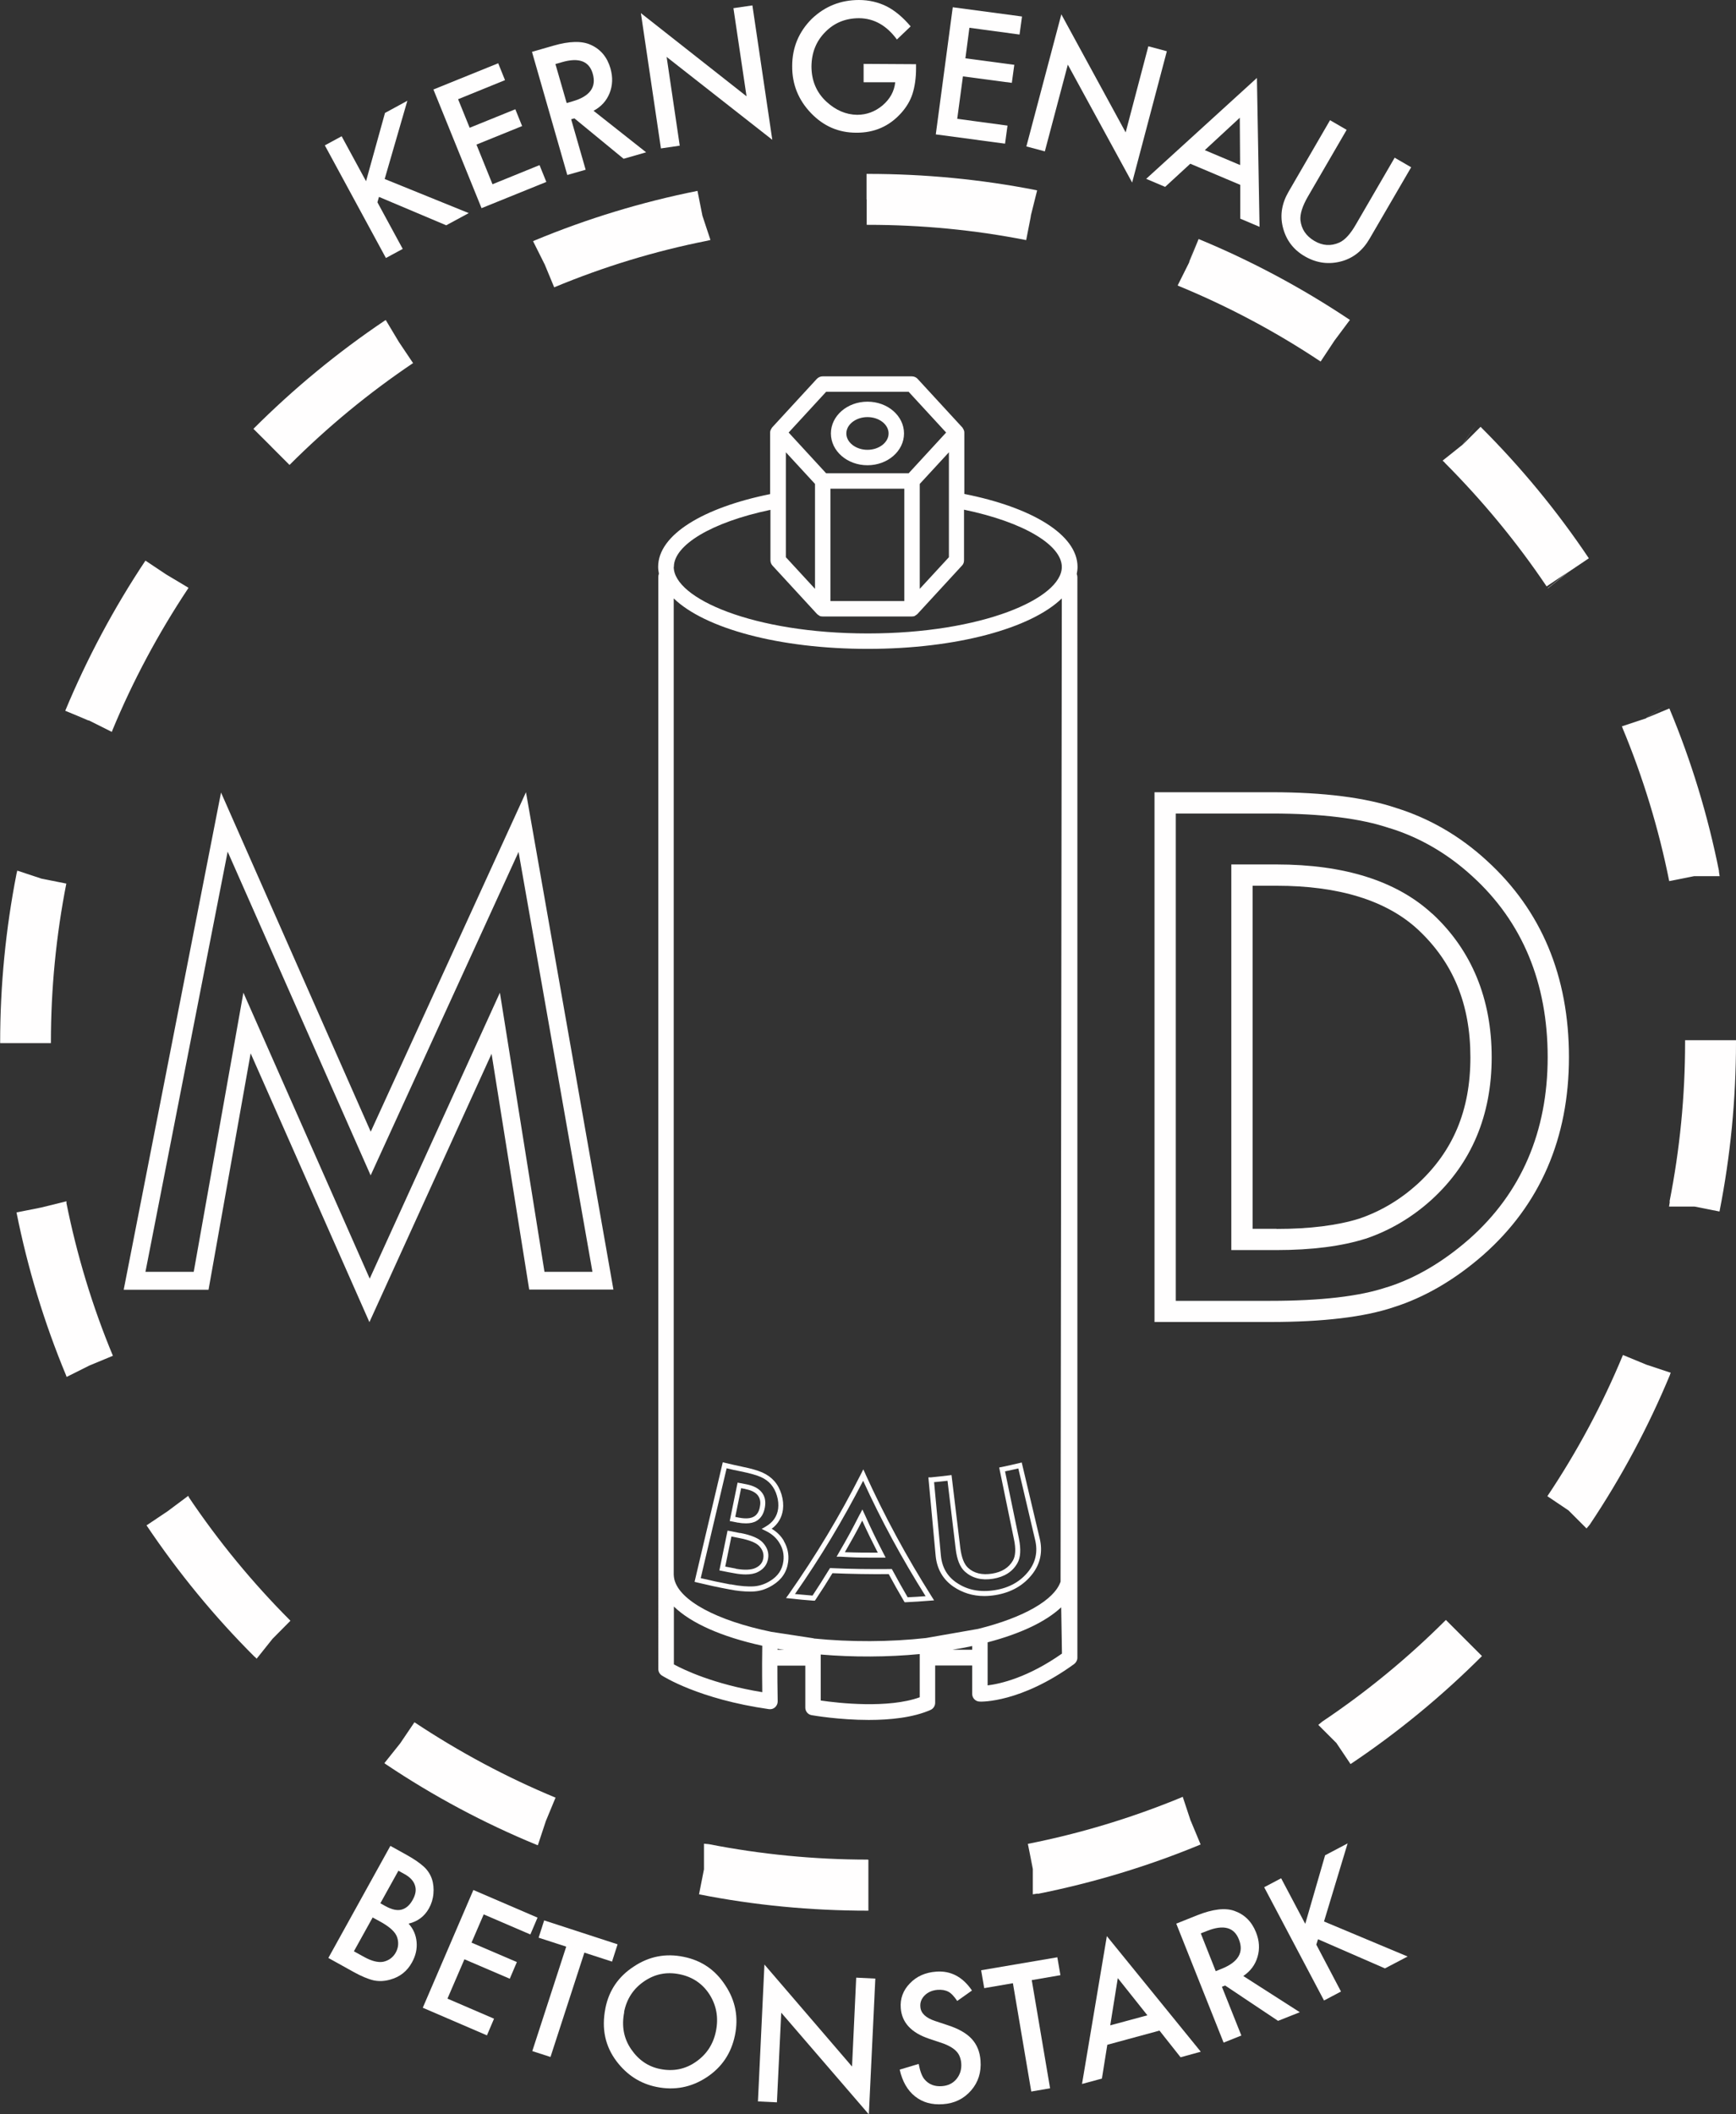
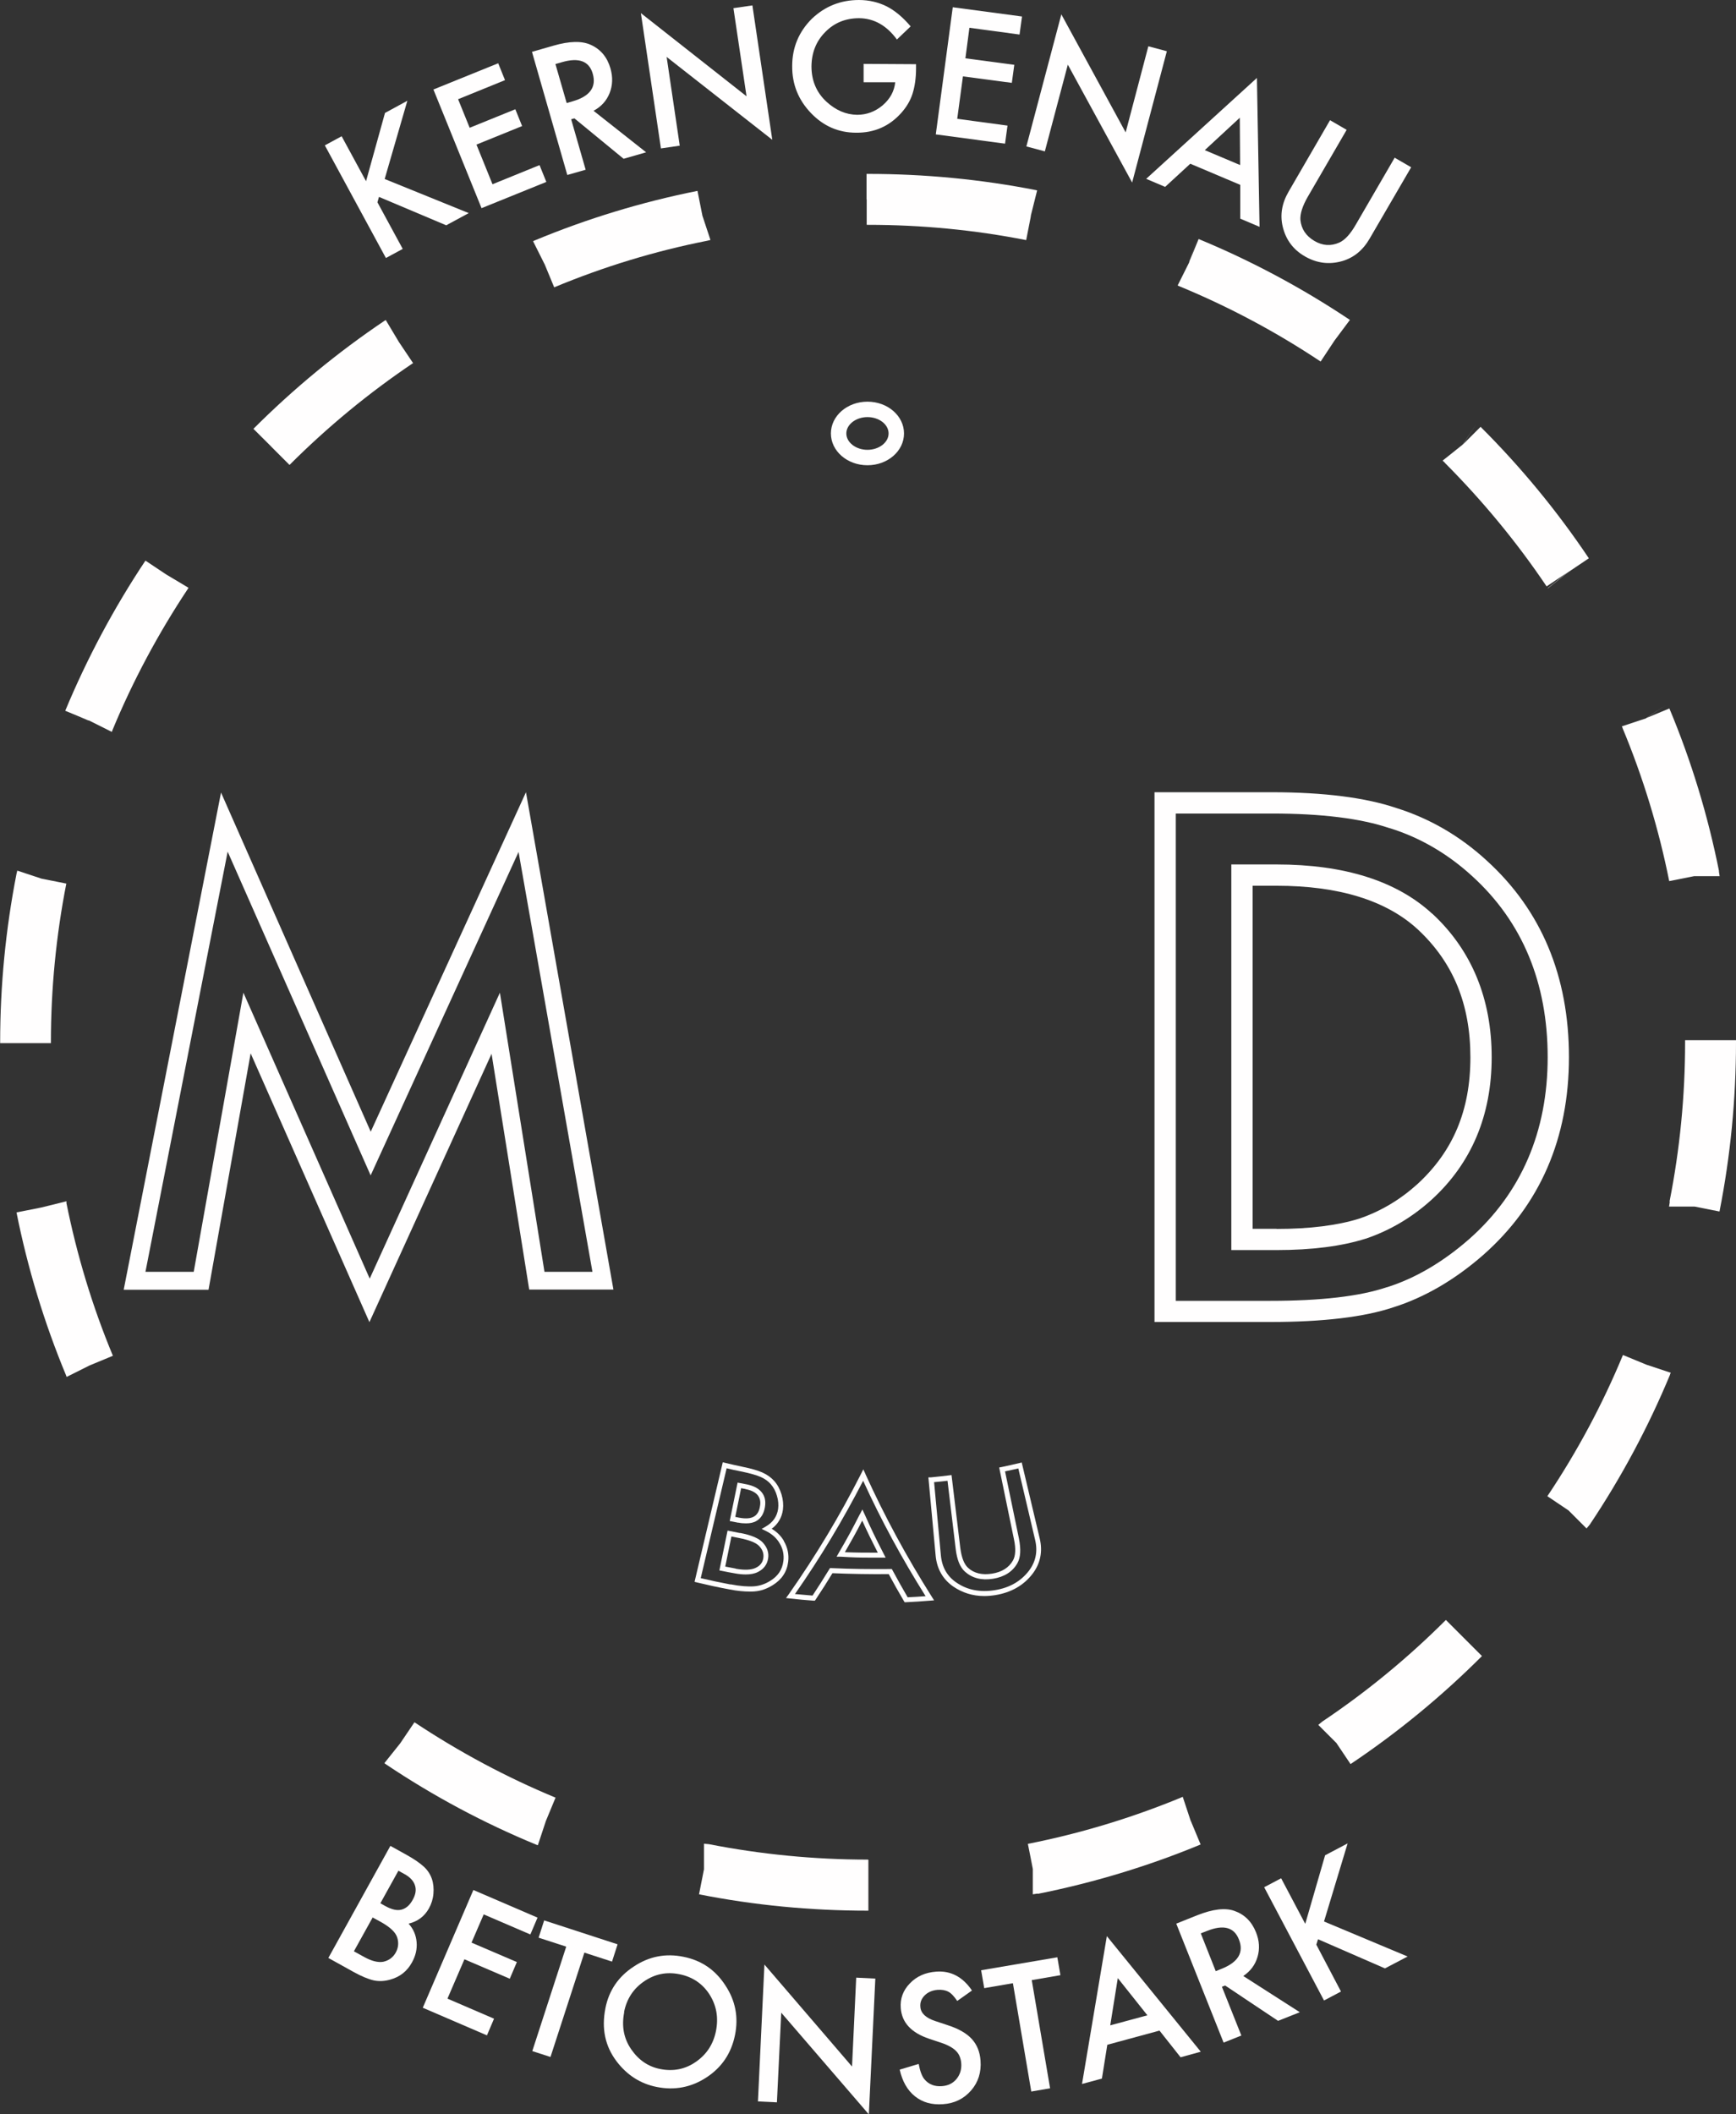
<svg xmlns="http://www.w3.org/2000/svg" id="Ebene_1" viewBox="0 0 112.55 137.01">
  <rect x="0" y="0" width="112.55" height="137.01" fill="#333333" stroke="none" />
  <defs>
    <style>.cls-1{fill:#fffefe;}</style>
  </defs>
  <g>
-     <path class="cls-1" d="M69.81,37.19c.03-.15,.05-.3,.05-.45,0-2.09-2.95-3.86-7.34-4.73v-3.98h0c0-.09-.03-.17-.08-.25-.01-.02-.02-.03-.03-.05,0-.01-.01-.03-.03-.04l-2.89-3.14c-.09-.1-.23-.16-.37-.16h-5.79c-.14,0-.27,.06-.37,.16l-2.89,3.14s-.02,.03-.03,.04c-.01,.02-.02,.03-.03,.05-.05,.08-.08,.16-.08,.25h0v3.99c-4.35,.88-7.26,2.64-7.26,4.71,0,.15,.02,.3,.05,.45h0c-.03,.07-.04,.14-.04,.21V108.16c0,.17,.09,.33,.23,.42,.1,.06,2.39,1.53,6.94,2.18,.15,.02,.29-.02,.4-.12,.11-.1,.17-.24,.17-.38-.02-.96-.02-1.72-.02-2.32h1.81v2.72c0,.24,.17,.45,.41,.49,.12,.02,1.79,.31,3.71,.31,1.37,0,2.87-.15,4-.65,.18-.08,.3-.26,.3-.46v-2.42h2.4v1.84c0,.27,.21,.49,.48,.5,.11,.01,2.67,.08,6.14-2.44,0,0,.01-.02,.02-.02,.04-.03,.08-.08,.1-.12,.01-.02,.02-.03,.03-.05,.03-.06,.05-.13,.05-.21V37.4c0-.07-.02-.14-.04-.2h0Zm-5.78,69.24c2.17-.57,3.79-1.35,4.77-2.27,.01,.67,.03,1.63,.05,3-2.22,1.56-4,1.96-4.82,2.06v-2.79Zm-10.82,3.78v-2.99c2.11,.18,4.34,.17,6.42-.03v2.8c-2.04,.74-5.28,.38-6.42,.21Zm-3.79-.55c-3.18-.52-5.1-1.46-5.73-1.8v-3.75c1.1,1.07,3.08,1.96,5.73,2.54-.01,.52-.02,1.51,0,3.01Zm-5.73-72.93c0-1.39,2.4-2.88,6.26-3.69v3.27c0,.13,.05,.25,.13,.34l2.89,3.14h0s.09,.08,.14,.1c0,0,.02,.01,.02,.02,.06,.03,.13,.04,.2,.04h5.79c.07,0,.14-.01,.2-.04,0,0,.02-.01,.02-.02,.05-.03,.1-.06,.14-.1h0l2.89-3.14c.09-.09,.13-.21,.13-.34v-3.28c3.91,.81,6.34,2.31,6.34,3.71,0,2.04-5.17,4.31-12.58,4.31s-12.58-2.27-12.58-4.31Zm15.22-11.34l2.43,2.64-2.43,2.64h-5.35l-2.43-2.64,2.43-2.64h5.35Zm2.61,10.72l-1.89,2.05v-6.8l1.89-2.05v6.8Zm-7.68-4.44h4.79v7.28h-4.79v-7.28Zm-2.89-2.36l1.89,2.05v6.8l-1.89-2.05v-6.8Zm1.81,76.86l-2.75-.42c-3.55-.73-5.96-2.03-6.29-3.4-.02-.1-.04-.21-.04-.31V38.78c2.01,1.94,6.82,3.27,12.58,3.27s10.58-1.33,12.58-3.27l-.08,63.72c-.41,1.19-2.4,2.33-5.35,3.06l-3.37,.59c-2.34,.26-4.91,.27-7.29,.03h0Zm-2.35,.68c.14,.03,.29,.04,.43,.06h-.43v-.06Zm12.62-.18v.24h-1.28c.44-.07,.86-.15,1.28-.24Z" />
    <path class="cls-1" d="M56.24,30.15c1.31,0,2.37-.92,2.37-2.06s-1.06-2.06-2.37-2.06-2.37,.92-2.37,2.06,1.06,2.06,2.37,2.06Zm0-3.12c.76,0,1.37,.48,1.37,1.06s-.62,1.06-1.37,1.06-1.37-.48-1.37-1.06,.62-1.06,1.37-1.06Z" />
  </g>
  <g>
    <path class="cls-1" d="M5.77,46.69l1.48,.74,.04-.11h0c1.32-3.19,2.97-6.27,4.89-9.16l-1.37-.92,1.37,.92,.04-.07-1.44-.86-1.35-.9h0c-2.04,3.06-3.79,6.34-5.2,9.73l1.51,.63h0l-1.58-.45,1.59,.45Z" />
    <path class="cls-1" d="M35.3,17.1l.52,1.56-.52-1.56,.63,1.52c3.19-1.33,6.53-2.35,9.93-3.02h0l.2-.05-.52-1.57h0l-.32-1.61c-3.61,.72-7.16,1.8-10.55,3.21h0l-.11,.05,.74,1.48Zm0,0h0Z" />
    <path class="cls-1" d="M17.6,28.96l1.17,1.17c2.45-2.45,5.14-4.67,8.01-6.6h0l-.92-1.37-.85-1.42-.07,.04,.92,1.38-.92-1.38c-3.05,2.05-5.91,4.41-8.51,7.01l2.34,2.33-1.17-1.17Z" />
    <path class="cls-1" d="M3.3,67.54c0-3.46,.34-6.92,1-10.28l-1.61-.32h0l1.63,.23-1.63-.23-1.57-.52-.05,.21h0c-.7,3.57-1.06,7.24-1.06,10.91v.06H3.3v-.06Z" />
    <polygon class="cls-1" points="45.3 12.34 45.53 13.96 45.53 13.96 45.3 12.34" />
    <polygon class="cls-1" points="77.1 17.01 77.1 17.01 77.1 17.01 77.1 17.01" />
    <path class="cls-1" d="M105.19,47.17c1.33,3.19,2.35,6.53,3.03,9.93l1.61-.32h1.66l-.05-.32h.01c-.72-3.61-1.8-7.16-3.22-10.55l-1.51,.63h0l1.37-.91-1.37,.92-1.57,.52,.05,.11h-.01Z" />
    <path class="cls-1" d="M76.46,18.55c3.2,1.32,6.28,2.96,9.16,4.88l.9-1.36,.33-.5-.33,.5,1-1.34-.08-.05h0c-3.06-2.04-6.34-3.79-9.73-5.19l-.62,1.51h0l.52-1.55-.52,1.57-.74,1.48,.11,.05h0Z" />
    <path class="cls-1" d="M56.19,12.92v1.65h.09c3.45,0,6.9,.33,10.25,.99l.31-1.6h0l-.27,1.61,.27-1.63,.4-1.6-.08-.02h0c-3.56-.7-7.23-1.05-10.89-1.05h-.09v1.65Z" />
    <path class="cls-1" d="M100.35,38.13l1.29-1.03,1.37-.92h0c-2.05-3.06-4.41-5.92-7.02-8.52l-1.16,1.16h0l.91-1.37-.92,1.37-1.29,1.03,.14,.13h-.01c2.45,2.46,4.68,5.15,6.61,8.02l1.36-.91-1.28,1.02Z" />
    <polygon class="cls-1" points="94.83 28.84 94.83 28.84 94.83 28.84 94.83 28.84" />
    <path class="cls-1" d="M109.25,67.42h0v.12c0,3.48-.34,6.95-1.01,10.33h.02l-.05,.32h1.65l1.62,.32c.71-3.59,1.07-7.28,1.07-10.97v-.13h-3.3Z" />
    <path class="cls-1" d="M106.75,88.44h0l-1.53-.63c-1.32,3.19-2.97,6.27-4.9,9.15l1.33,.89-1.33-.89,1.37,.92,1.17,1.17,.21-.25h0c2.05-3.06,3.8-6.33,5.21-9.73h-.01l.05-.11-1.57-.52Zm0,0h0Z" />
    <path class="cls-1" d="M4.32,77.93h0l-.02-.08-1.62,.4-1.61,.32c.72,3.61,1.8,7.16,3.21,10.55h0l.04,.11,1.48-.74,1.52-.63c-1.33-3.19-2.34-6.54-3.02-9.93Z" />
    <path class="cls-1" d="M94.91,106.15l-1.17-1.17c-2.45,2.45-5.15,4.67-8.02,6.59h0l-.25,.21,1.17,1.17v0l.92,1.37c3.05-2.04,5.92-4.4,8.52-7h0l-2.34-2.34,1.17,1.17Z" />
-     <path class="cls-1" d="M12.25,97.01h0l-.05-.07-1.34,1-1.36,.91,1.36-.91-1.36,.91c2.05,3.05,4.4,5.92,7.01,8.52h.01l.12,.12,1.03-1.29h0l1.16-1.17c-2.45-2.45-4.67-5.15-6.6-8.02Zm-1.37,.92h0Z" />
    <path class="cls-1" d="M77.2,118.01h0l-.52-1.57-.11,.05h0c-3.2,1.32-6.54,2.33-9.93,3l.32,1.61h0l-.52-1.56,.52,1.57v1.65l.32-.05v.02c3.61-.72,7.16-1.79,10.56-3.2l-.63-1.51v-.02Z" />
    <polygon class="cls-1" points="17.68 106.19 19.06 105.28 17.68 106.19 17.68 106.19" />
    <path class="cls-1" d="M56.27,120.51c-3.47,0-6.94-.34-10.31-1h0l-.32-.03v1.66h0l-.32,1.62c3.58,.71,7.26,1.06,10.95,1.06h.03v-3.3h-.03Z" />
    <path class="cls-1" d="M36.03,116.5c-3.19-1.32-6.27-2.97-9.16-4.89l-.88,1.31,.88-1.32-.92,1.37-1.03,1.29,.11,.08h0c3.06,2.05,6.33,3.8,9.73,5.2h0l.11,.04,.52-1.57,.82-1.43-.82,1.43,.63-1.52Z" />
  </g>
  <g>
    <path class="cls-1" d="M23.73,11.75l1.23-4.43,1.45-.79-1.47,5.07,5.45,2.21-1.46,.79-4.36-1.84-.1,.35,1.64,3.02-1.09,.59-3.96-7.3,1.09-.59,1.58,2.91Z" />
    <path class="cls-1" d="M32.75,5.19l-3.05,1.24,.75,1.85,2.96-1.2,.44,1.09-2.96,1.2,1.04,2.57,3.05-1.24,.44,1.09-4.2,1.7-3.12-7.69,4.2-1.7,.44,1.09Z" />
    <path class="cls-1" d="M38.47,7.17l3.42,2.7-1.46,.42-3.19-2.62-.21,.06,.94,3.27-1.19,.34-2.29-7.98,1.39-.4c1.04-.3,1.85-.32,2.43-.05,.64,.29,1.06,.8,1.27,1.53,.16,.57,.14,1.1-.06,1.6-.2,.5-.55,.88-1.04,1.14Zm-1.74-.49l.38-.11c1.13-.32,1.57-.92,1.32-1.79-.23-.82-.9-1.07-2-.75l-.42,.12,.73,2.53Z" />
    <path class="cls-1" d="M42.85,9.62l-1.3-8.77,6.85,5.39-.85-5.71,1.23-.18,1.29,8.71-6.85-5.37,.85,5.75-1.23,.18Z" />
    <path class="cls-1" d="M56,4.14l3.39,.02v.27c0,.62-.08,1.18-.23,1.65-.14,.44-.39,.86-.73,1.24-.77,.86-1.74,1.29-2.92,1.28-1.15,0-2.13-.43-2.94-1.28-.81-.85-1.22-1.86-1.21-3.04,0-1.2,.43-2.22,1.27-3.06C53.48,.41,54.5,0,55.69,0c.64,0,1.24,.14,1.79,.41,.53,.27,1.05,.7,1.56,1.3l-.89,.85c-.67-.91-1.48-1.37-2.45-1.38-.87,0-1.6,.29-2.19,.89-.59,.59-.89,1.33-.9,2.23,0,.92,.32,1.69,.97,2.29,.61,.56,1.27,.84,1.99,.85,.61,0,1.16-.2,1.65-.61,.49-.42,.76-.92,.82-1.5h-2.05v-1.19Z" />
    <path class="cls-1" d="M66.11,2.24l-3.26-.44-.26,1.98,3.17,.42-.16,1.17-3.17-.42-.37,2.75,3.26,.44-.16,1.17-4.49-.6L61.77,.47l4.49,.6-.16,1.17Z" />
    <path class="cls-1" d="M66.54,9.5l2.27-8.57,4.17,7.65,1.47-5.58,1.2,.32-2.25,8.51-4.17-7.64-1.49,5.62-1.2-.32Z" />
    <path class="cls-1" d="M80.41,11.98l-3.24-1.37-1.63,1.5-1.23-.52,7.18-6.54,.17,9.65-1.25-.53v-2.19Zm-.01-1.28l-.02-3.07-2.27,2.1,2.3,.97Z" />
    <path class="cls-1" d="M87.31,8.41l-2.51,4.32c-.36,.62-.52,1.13-.49,1.53,.06,.58,.36,1.03,.9,1.35,.54,.32,1.08,.35,1.62,.11,.36-.16,.72-.55,1.08-1.18l2.51-4.32,1.07,.62-2.69,4.62c-.44,.76-1.03,1.24-1.78,1.46-.84,.24-1.64,.14-2.41-.3s-1.25-1.09-1.45-1.94c-.18-.76-.05-1.52,.39-2.27l2.68-4.62,1.07,.62Z" />
  </g>
  <g>
    <path class="cls-1" d="M21.29,126.88l4.02-7.26,1.08,.6c.48,.27,.84,.52,1.09,.75,.25,.23,.42,.5,.52,.79,.1,.3,.13,.62,.1,.96-.03,.35-.13,.66-.29,.95-.29,.52-.73,.85-1.32,.99,.31,.34,.48,.74,.52,1.19,.04,.45-.06,.89-.3,1.32-.31,.57-.78,.94-1.39,1.11-.37,.11-.73,.13-1.08,.06-.38-.09-.81-.27-1.3-.54l-1.64-.91Zm1.65-.43l.67,.37c.49,.27,.9,.37,1.24,.31,.36-.08,.63-.28,.81-.6,.17-.31,.2-.64,.09-.98-.11-.34-.46-.66-1.04-.99l-.55-.3-1.22,2.2Zm1.72-3.11l.34,.19c.4,.22,.75,.3,1.04,.22,.29-.08,.53-.29,.72-.64,.19-.34,.24-.65,.14-.94-.09-.28-.32-.53-.69-.73l-.38-.21-1.17,2.11Z" />
    <path class="cls-1" d="M34.38,125.36l-3.02-1.3-.79,1.83,2.94,1.26-.46,1.08-2.94-1.26-1.1,2.55,3.02,1.3-.46,1.08-4.16-1.79,3.28-7.63,4.16,1.79-.46,1.08Z" />
    <path class="cls-1" d="M37.89,126.53l-2.2,6.77-1.18-.38,2.2-6.77-1.79-.58,.36-1.12,4.76,1.55-.36,1.12-1.79-.58Z" />
    <path class="cls-1" d="M39.25,130.14c.23-1.15,.84-2.05,1.84-2.7,.99-.66,2.07-.87,3.23-.63,1.15,.23,2.05,.84,2.7,1.84,.66,.99,.87,2.07,.63,3.24-.24,1.17-.85,2.08-1.84,2.73-.99,.65-2.08,.86-3.25,.62-1.04-.21-1.9-.76-2.58-1.65-.75-.99-.99-2.13-.73-3.44Zm1.22,.26c-.18,.9-.03,1.7,.45,2.4,.48,.7,1.11,1.13,1.88,1.28,.84,.17,1.62,.02,2.31-.46,.7-.48,1.14-1.15,1.31-2.01,.17-.87,.03-1.65-.42-2.36-.45-.7-1.1-1.14-1.94-1.31-.84-.17-1.6-.02-2.3,.46-.69,.47-1.13,1.13-1.3,1.99Z" />
    <path class="cls-1" d="M49.14,136.17l.42-8.86,5.68,6.61,.27-5.76,1.24,.06-.42,8.8-5.68-6.59-.28,5.81-1.24-.06Z" />
    <path class="cls-1" d="M63.02,128.99l-.96,.68c-.21-.31-.41-.52-.58-.6-.19-.1-.42-.14-.7-.12-.34,.03-.62,.15-.83,.36-.21,.21-.31,.46-.28,.75,.03,.4,.35,.71,.96,.91l.84,.28c.68,.22,1.2,.52,1.53,.88,.34,.37,.53,.84,.57,1.4,.06,.76-.15,1.41-.61,1.94-.47,.54-1.08,.84-1.83,.89-.71,.05-1.31-.11-1.81-.51-.49-.39-.82-.97-.99-1.73l1.23-.37c.09,.48,.22,.81,.37,.99,.28,.34,.67,.49,1.15,.45,.38-.03,.7-.18,.93-.46,.23-.28,.34-.62,.31-1.02-.01-.16-.05-.31-.1-.44s-.13-.25-.23-.35c-.1-.11-.23-.2-.39-.29-.16-.09-.34-.17-.55-.24l-.81-.27c-1.16-.39-1.77-1.05-1.84-1.98-.05-.62,.15-1.16,.59-1.61,.44-.46,1.01-.71,1.71-.76,.94-.07,1.72,.34,2.32,1.23Z" />
    <path class="cls-1" d="M66.89,128.31l1.19,7.02-1.22,.21-1.19-7.02-1.86,.32-.2-1.16,4.94-.84,.2,1.16-1.86,.32Z" />
    <path class="cls-1" d="M75.18,131.59l-3.39,.92-.35,2.19-1.29,.35,1.61-9.58,6.09,7.49-1.31,.36-1.36-1.72Zm-.8-1l-1.91-2.4-.49,3.06,2.41-.65Z" />
    <path class="cls-1" d="M80.6,128.05l3.67,2.35-1.41,.56-3.43-2.29-.21,.08,1.26,3.16-1.15,.46-3.07-7.71,1.35-.54c1.01-.4,1.81-.5,2.41-.29,.66,.23,1.13,.69,1.41,1.39,.22,.55,.25,1.08,.1,1.59-.15,.52-.46,.93-.92,1.24Zm-1.78-.31l.37-.15c1.09-.43,1.47-1.07,1.13-1.91-.31-.79-1-.97-2.06-.55l-.41,.16,.97,2.45Z" />
    <path class="cls-1" d="M84.63,124.65l1.28-4.42,1.46-.77-1.53,5.06,5.42,2.27-1.47,.77-4.34-1.89-.11,.35,1.6,3.04-1.1,.58-3.88-7.34,1.1-.58,1.55,2.93Z" />
  </g>
  <g>
    <path class="cls-1" d="M50.83,99.87c-.19-.33-.46-.6-.8-.8,.42-.31,.66-.73,.73-1.24,.04-.31,.01-.64-.09-.98-.1-.33-.25-.62-.46-.86-.2-.23-.46-.42-.79-.57-.3-.13-.71-.25-1.25-.36-.47-.1-.69-.15-1.15-.26l-.16-.04-1.83,7.75,.16,.04c.84,.2,1.25,.29,2.1,.45,.5,.1,.95,.14,1.33,.14,.11,0,.21,0,.3-.01,.41-.03,.8-.17,1.17-.4,.59-.36,.93-.87,1.01-1.52,.06-.48-.04-.93-.28-1.34Zm-3.47,2.81c-.79-.15-1.2-.24-1.93-.41l1.68-7.12c.37,.09,.59,.14,1.01,.22,.52,.11,.91,.22,1.19,.34,.28,.12,.51,.29,.67,.48,.17,.2,.31,.45,.39,.74,.09,.29,.11,.58,.08,.84-.07,.5-.33,.88-.81,1.16l-.26,.15,.27,.13c.39,.19,.7,.46,.9,.81,.21,.35,.29,.73,.24,1.14-.07,.56-.35,.98-.86,1.29-.32,.2-.67,.32-1.03,.35-.41,.03-.93-.01-1.54-.13Z" />
    <path class="cls-1" d="M47.86,98.67c.18,.04,.35,.05,.51,.05,.27,0,.5-.05,.68-.16,.29-.17,.47-.47,.54-.88,.07-.4,0-.73-.22-.99-.21-.25-.53-.41-.97-.5-.17-.03-.25-.05-.42-.08l-.16-.03-.51,2.49,.16,.03c.16,.03,.24,.05,.4,.08Zm.47-2.17c.37,.07,.63,.2,.79,.39,.15,.19,.21,.43,.15,.73-.05,.32-.18,.54-.39,.66-.22,.13-.54,.15-.97,.07-.1-.02-.16-.03-.24-.05l.38-1.86c.08,.02,.16,.03,.27,.05Z" />
    <path class="cls-1" d="M47.98,99.35c-.26-.05-.39-.08-.65-.13l-.16-.03-.53,2.58,.16,.03c.33,.07,.5,.1,.84,.16,.26,.05,.5,.07,.71,.07,.31,0,.58-.05,.79-.16,.38-.19,.6-.49,.66-.88,.06-.37-.06-.71-.34-1.02-.26-.28-.74-.49-1.48-.63Zm-.28,2.3c-.28-.05-.44-.08-.68-.13l.4-1.95c.17,.03,.29,.06,.5,.1,.66,.13,1.1,.3,1.31,.53,.21,.23,.3,.48,.26,.76-.04,.29-.2,.5-.49,.64-.28,.14-.73,.16-1.3,.06Z" />
    <path class="cls-1" d="M56.11,95.52l-.14-.3-.15,.3c-1.38,2.72-2.91,5.27-4.7,7.82l-.16,.22,.27,.03c.61,.07,.9,.09,1.51,.14h.09l.05-.07c.46-.69,.68-1.04,1.09-1.71,1.22,.05,2.42,.07,3.65,.06,.37,.68,.57,1.04,.98,1.74l.05,.08h.1c.62-.03,.92-.05,1.54-.1l.27-.02-.14-.22c-1.65-2.61-3.06-5.21-4.31-7.96Zm2.73,7.98c-.39-.67-.59-1.03-.97-1.73l-.05-.09h-.1c-1.29,.01-2.54,0-3.82-.06h-.09l-.05,.08c-.42,.69-.65,1.04-1.08,1.7-.45-.04-.73-.06-1.14-.1,1.67-2.39,3.11-4.8,4.42-7.34,1.18,2.58,2.51,5.03,4.05,7.48-.42,.03-.71,.05-1.17,.07Z" />
    <path class="cls-1" d="M55.76,98.1c-.53,1.04-.8,1.54-1.39,2.55l-.13,.23h.26c.77,.05,1.25,.06,1.86,.06,.24,0,.5,0,.8,0h.26l-.12-.23c-.53-1.03-.78-1.54-1.25-2.59l-.14-.3-.15,.29Zm-.98,2.48c.45-.78,.72-1.26,1.12-2.04,.36,.79,.6,1.28,1.01,2.08-.81,0-1.31,0-2.12-.03Z" />
    <path class="cls-1" d="M66.26,94.77l-.16,.04c-.46,.11-.69,.16-1.16,.26l-.16,.03,.96,4.66c.13,.61,.1,1.08-.07,1.37-.26,.46-.72,.75-1.36,.85-.63,.1-1.16-.02-1.55-.38-.26-.24-.42-.67-.5-1.28l-.57-4.73-.16,.02c-.47,.06-.7,.08-1.18,.13h-.16l.47,5.07c.08,.86,.47,1.54,1.15,2.01,.59,.4,1.26,.61,2,.61,.23,0,.47-.02,.72-.06,1.04-.17,1.85-.64,2.42-1.39,.5-.66,.66-1.43,.46-2.27l-1.17-4.94Zm-4.25,7.79c-.61-.42-.94-1-1.01-1.77l-.44-4.74c.32-.03,.54-.05,.87-.09l.53,4.41c.08,.7,.28,1.19,.6,1.48,.47,.42,1.08,.58,1.82,.46,.74-.12,1.27-.46,1.58-1.01,.21-.37,.24-.89,.1-1.6l-.9-4.35c.32-.07,.54-.11,.86-.19l1.09,4.63c.18,.75,.04,1.42-.4,2-.52,.68-1.26,1.11-2.22,1.26-.95,.15-1.79-.01-2.49-.5Z" />
    <path class="cls-1" d="M24.04,73.35l-9.71-21.99-6.31,32.22h5.5l2.73-15.32,7.7,17.42,7.92-17.39,2.44,15.28h5.46l-5.67-32.23-10.07,22.01Zm11.26,9.07l-2.89-18.09-8.44,18.53-8.19-18.53-3.22,18.09h-3.13l5.33-27.23,9.27,20.98,9.59-20.96,4.79,27.21h-3.1Z" />
    <path class="cls-1" d="M96.39,55.77c-1.74-1.6-3.72-2.74-5.87-3.41-1.98-.67-4.7-1.02-8.07-1.02h-7.6v34.33h7.52c3.4,0,6.08-.32,7.96-.95,2.03-.64,3.99-1.78,5.84-3.4,3.68-3.25,5.55-7.56,5.55-12.81s-1.79-9.52-5.33-12.74Zm-6.49,27.65c-1.74,.59-4.28,.88-7.53,.88h-6.14v-31.58h6.23c3.22,0,5.79,.32,7.63,.95h.02c1.96,.61,3.76,1.66,5.35,3.12,3.24,2.95,4.88,6.9,4.88,11.72s-1.71,8.8-5.08,11.78c-1.7,1.49-3.5,2.55-5.34,3.13h-.01Z" />
    <path class="cls-1" d="M92.85,59.21c-2.3-2.12-5.69-3.19-10.09-3.19h-2.93v24.99h2.93c2.29,0,4.24-.25,5.78-.74h.01c1.56-.53,2.99-1.37,4.26-2.52,2.59-2.36,3.9-5.47,3.9-9.24s-1.29-6.93-3.85-9.3Zm-10.09,20.42h-1.55v-22.23h1.55c4.04,0,7.12,.95,9.16,2.83,2.29,2.13,3.41,4.84,3.41,8.29s-1.13,6.1-3.44,8.22c-1.12,1.01-2.38,1.76-3.76,2.23-1.4,.44-3.21,.67-5.36,.67Z" />
  </g>
</svg>